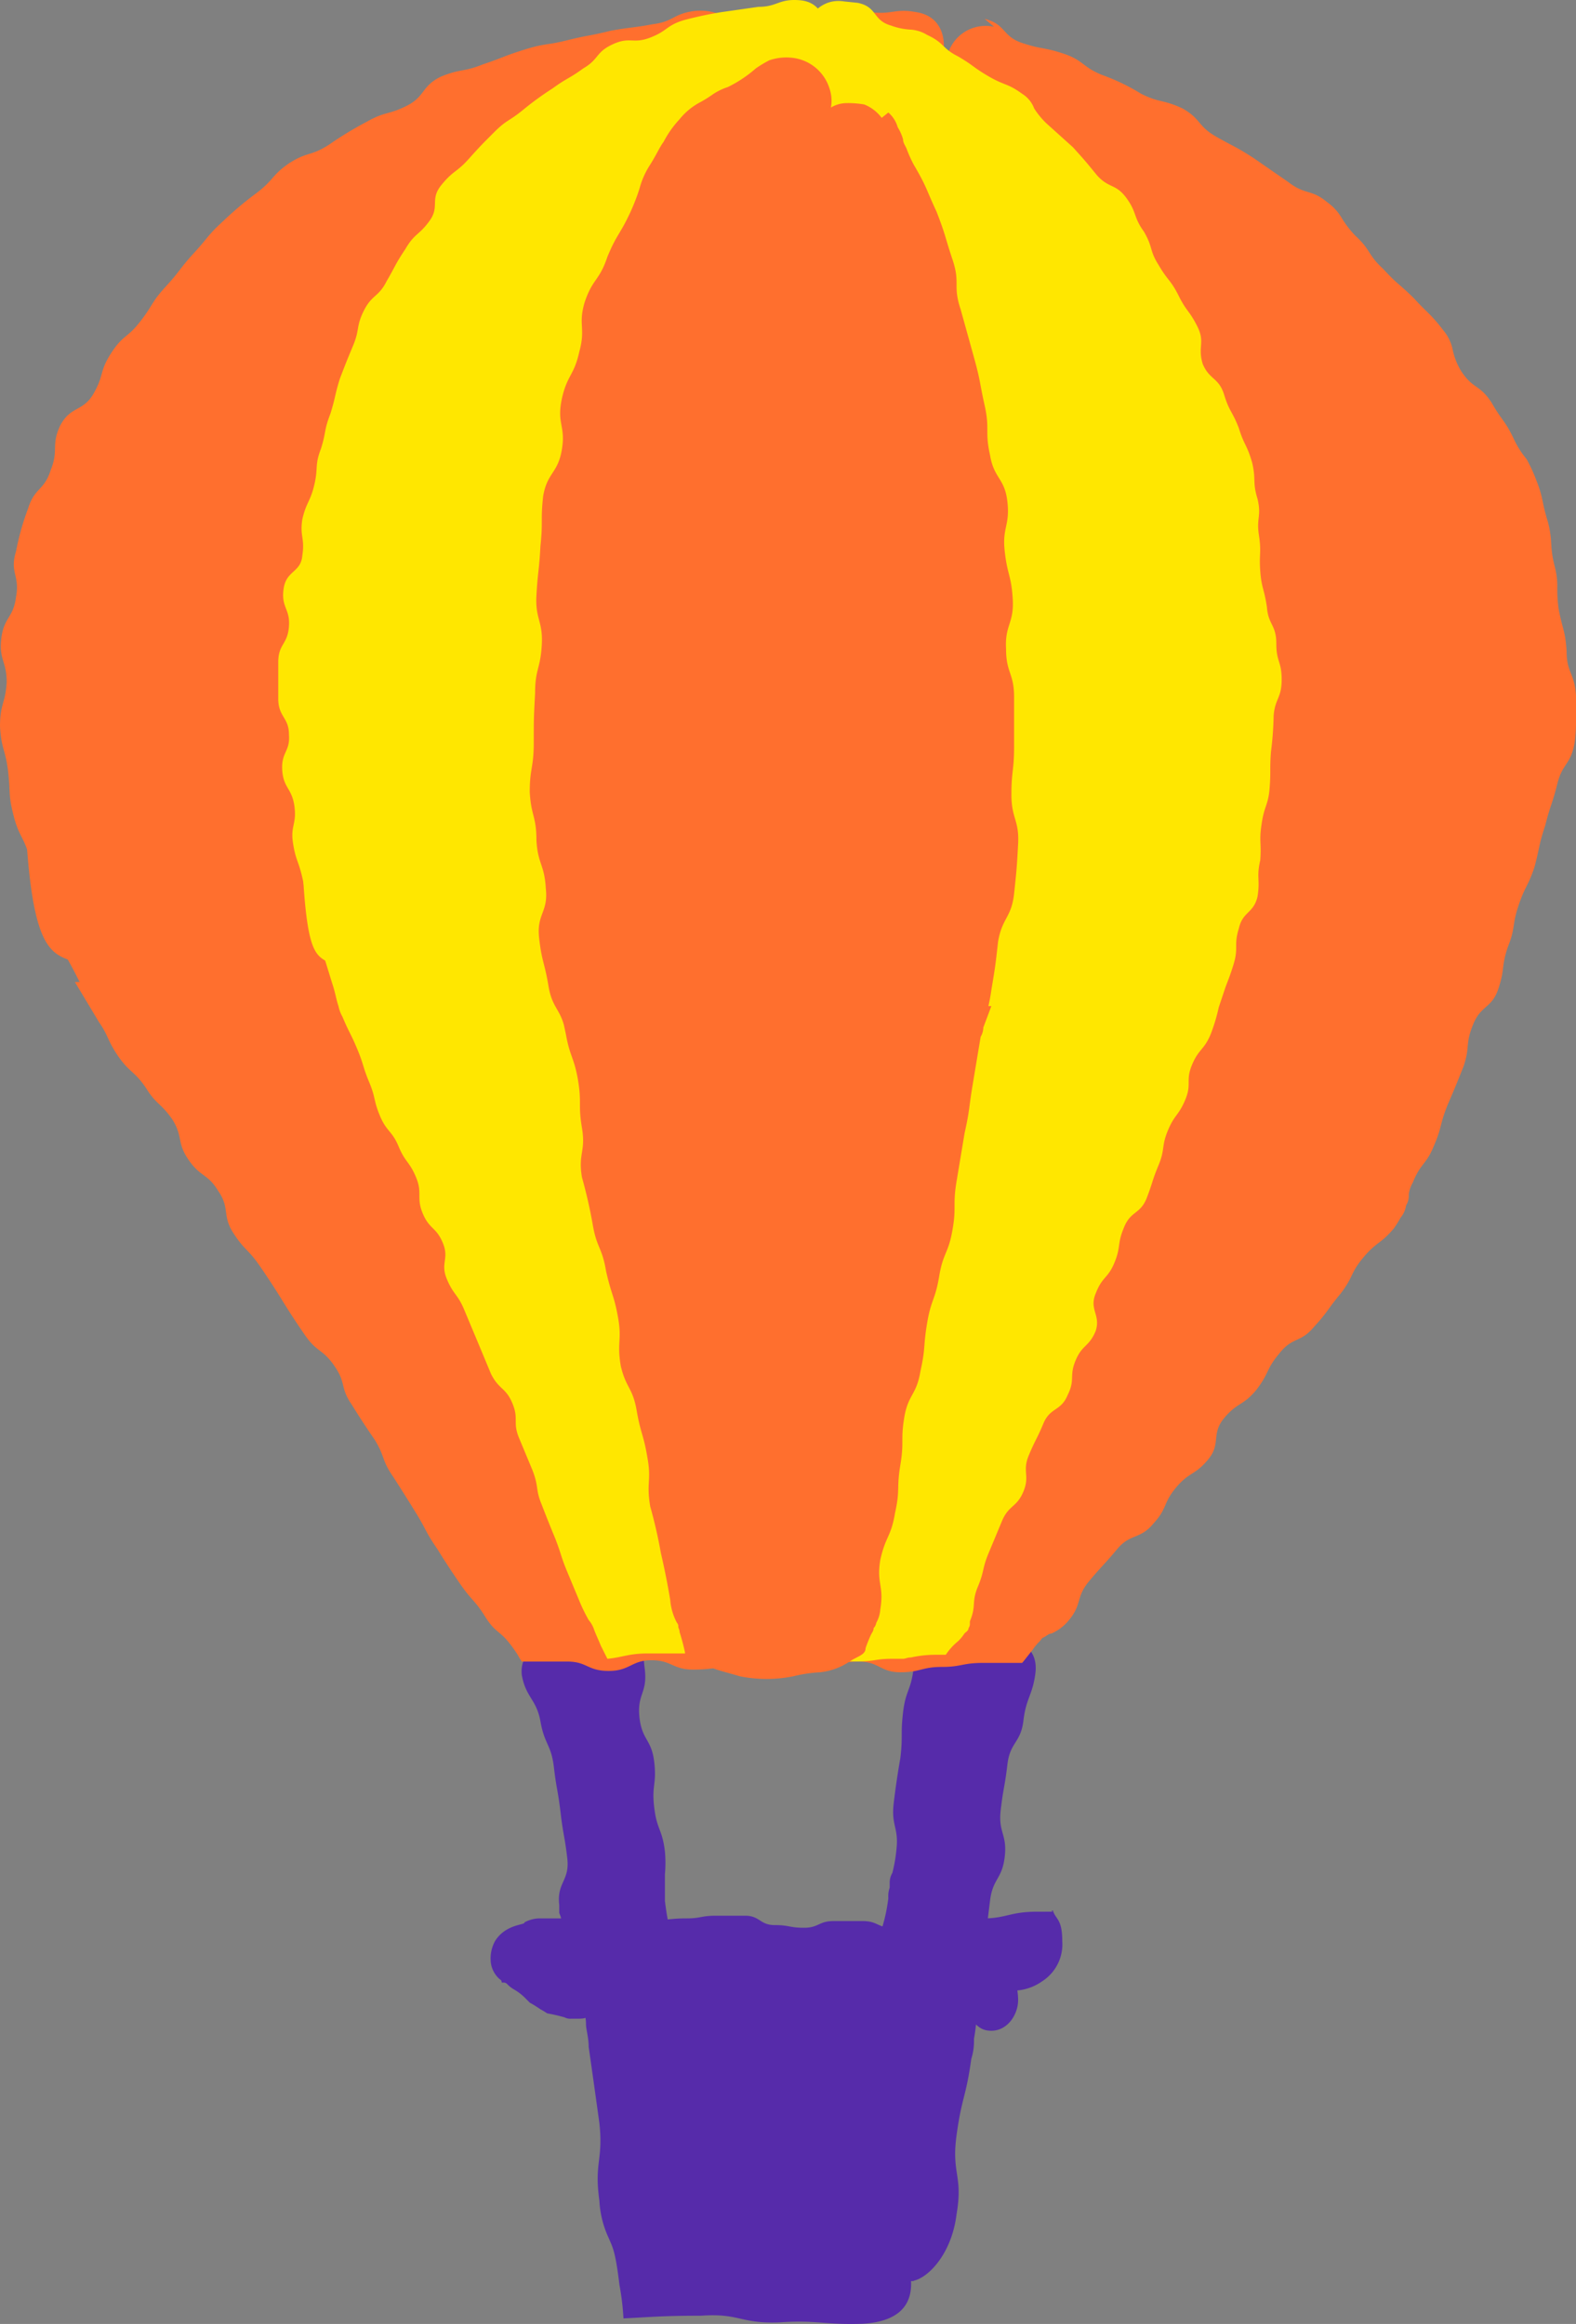
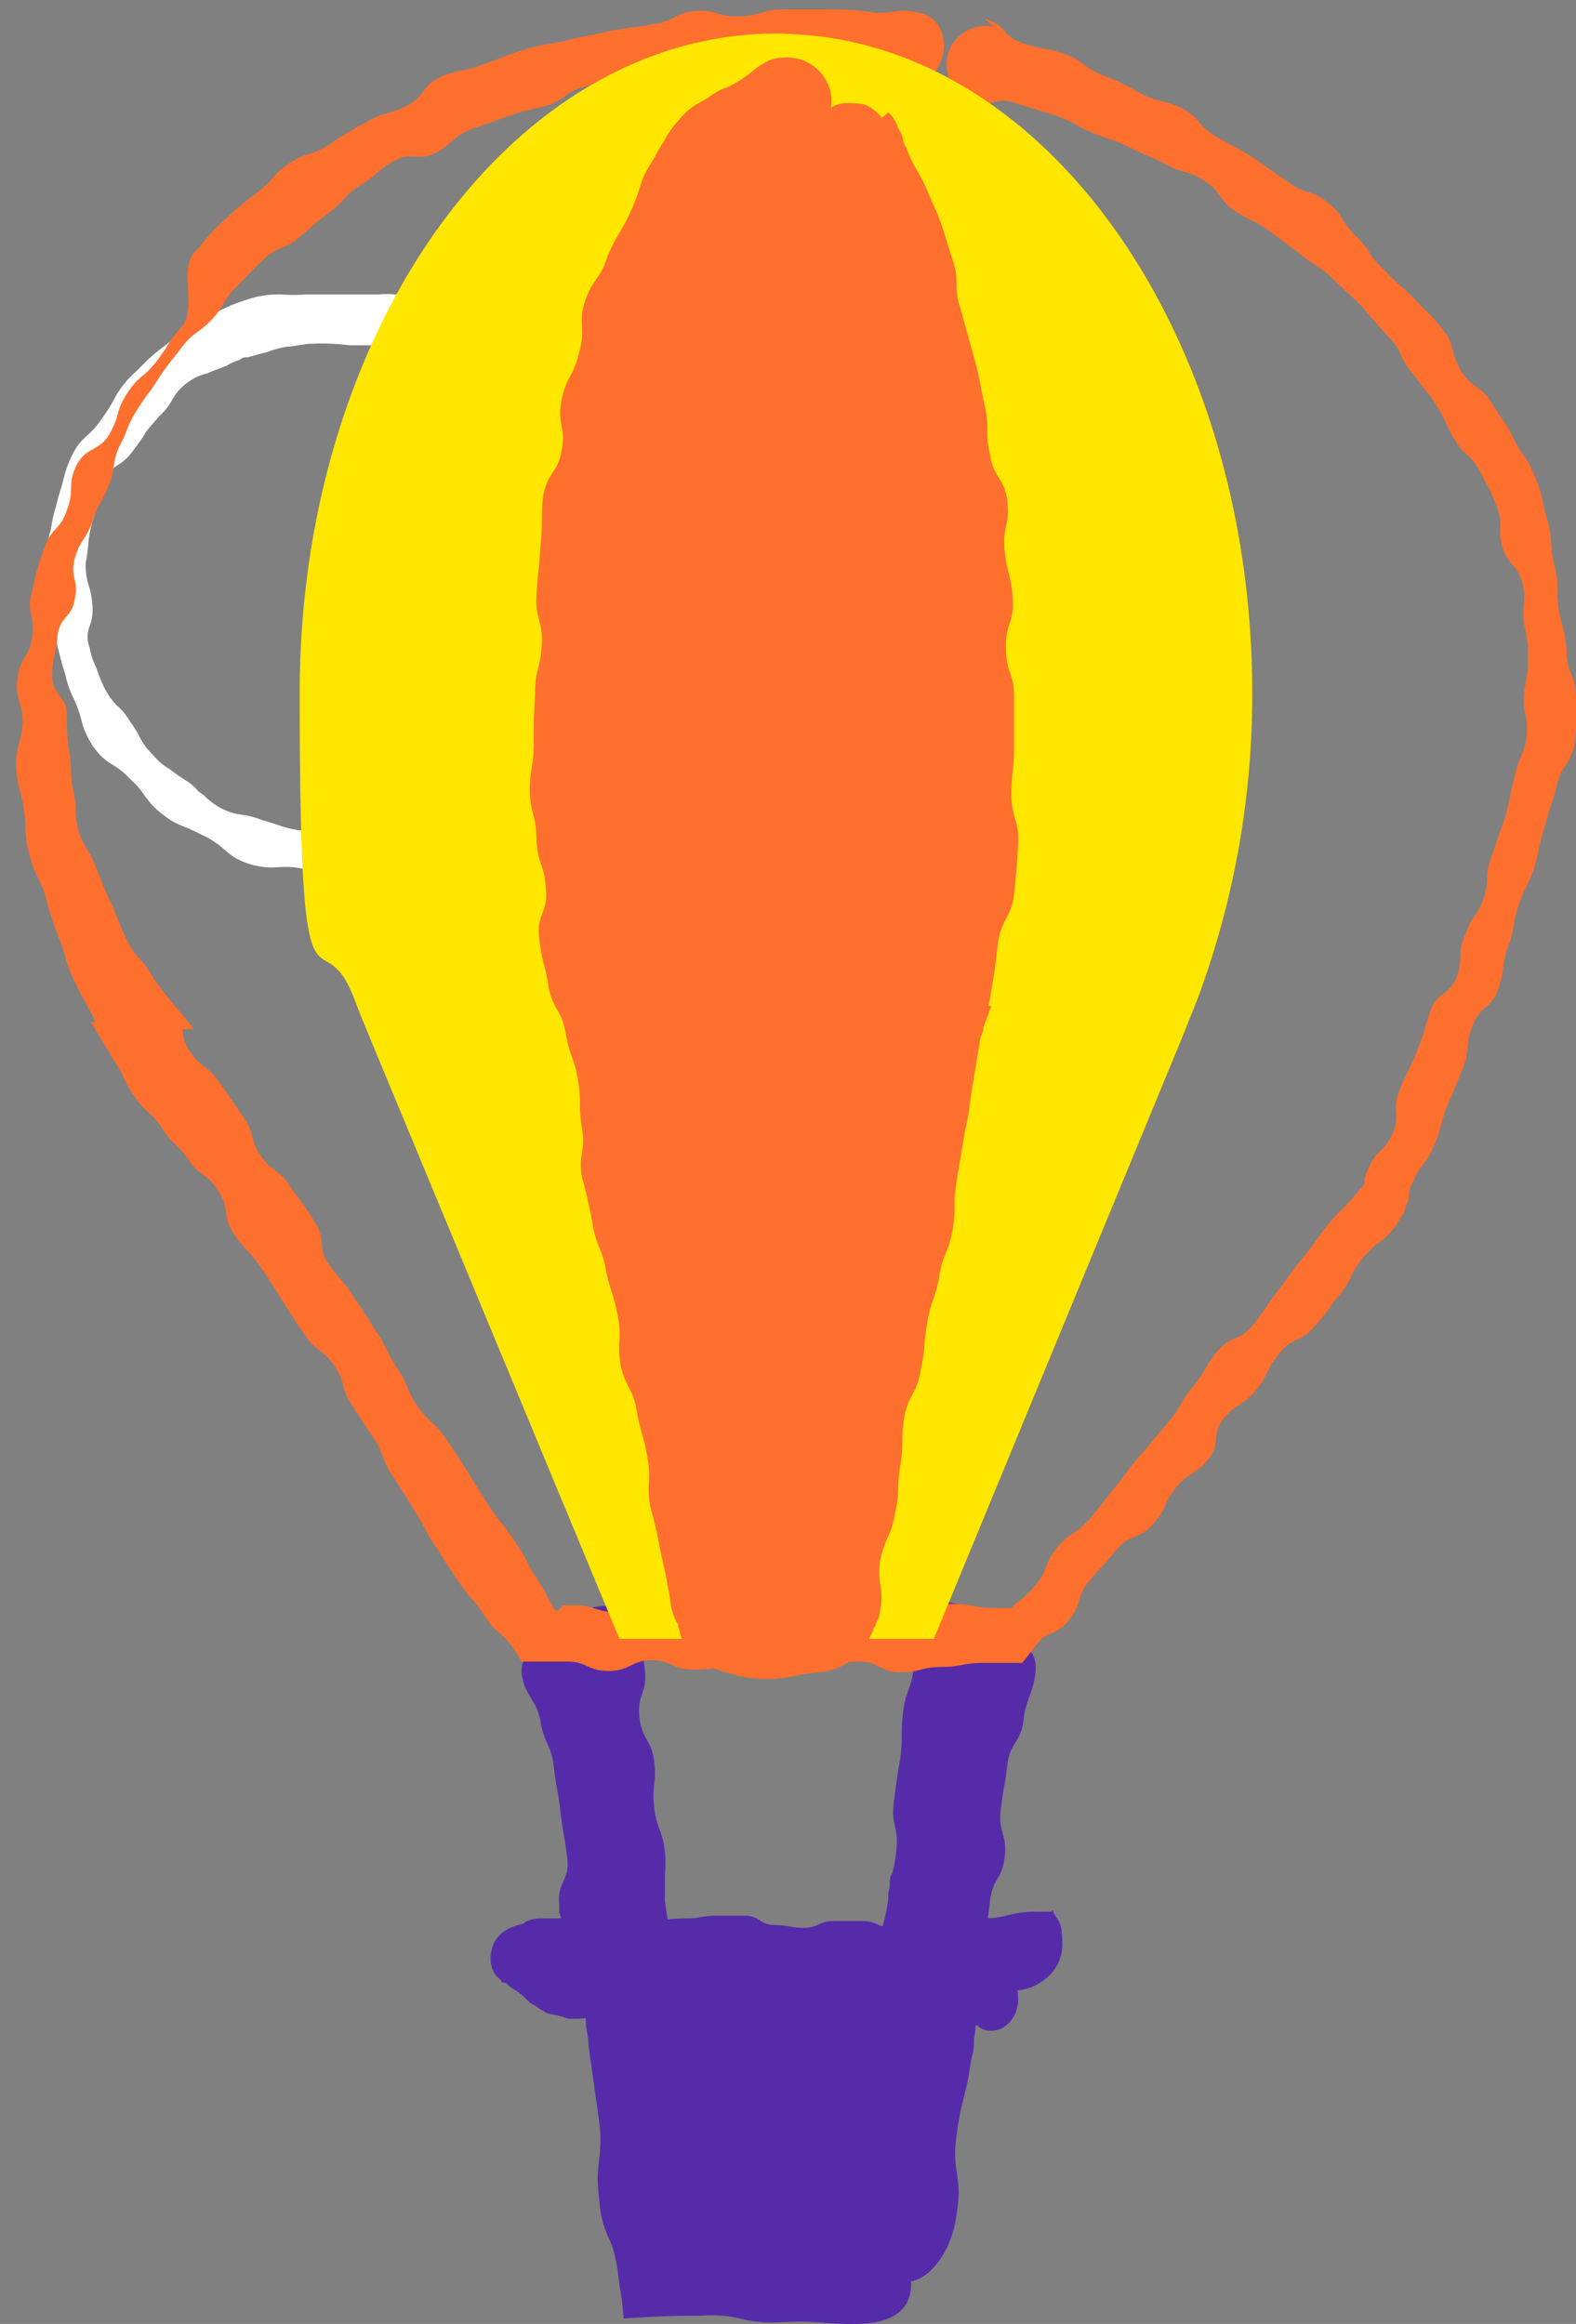
<svg xmlns="http://www.w3.org/2000/svg" width="248.352" height="366.261" viewBox="0 0 248.352 366.261">
  <rect x="0" y="0" width="248.352" height="366.261" fill="#808080" stroke="none" />
  <g id="mt2p_bloon" data-name="mt2p bloon" transform="translate(-6.9 -6.889)">
    <g id="Group_244" data-name="Group 244" transform="translate(14.245 53.241)">
-       <path id="Path_2713" data-name="Path 2713" d="M96.673,73.087A42.587,42.587,0,1,1,54.087,30.5,42.6,42.6,0,0,1,96.673,73.087" transform="translate(-9.147 -27.074)" fill="#fff" />
      <path id="Path_2714" data-name="Path 2714" d="M92.007,69.406c-.211-1.476,0-2.319-.211-3.162a9.952,9.952,0,0,0-.422-3.162,6.877,6.877,0,0,1-.632-3.162,6.657,6.657,0,0,0-1.054-3.162Q88,54.016,86.1,51.275a24.187,24.187,0,0,1-1.687-2.952,6.433,6.433,0,0,0-1.9-2.741,10.618,10.618,0,0,0-2.741-1.9A15.822,15.822,0,0,1,76.828,42c-2.741-1.687-2.53-2.319-5.692-3.795-3.162-1.054-3.584,0-6.746-.843a10.646,10.646,0,0,0-3.162-.422H58.064a33.346,33.346,0,0,0-6.536-.211c-1.687.211-2.53.422-3.162.422a14.258,14.258,0,0,0-3.162.843c-1.687.422-2.319.632-3.162.843a1.549,1.549,0,0,0-1.265.422,6.486,6.486,0,0,0-1.9.843c-1.476.632-2.319.843-3.162,1.265a7.947,7.947,0,0,0-3.162,1.476c-2.741,2.108-1.9,2.952-4.427,5.271-1.054,1.265-1.687,1.9-2.108,2.53a22.274,22.274,0,0,1-1.9,2.741A7.873,7.873,0,0,1,21.8,55.7a5.494,5.494,0,0,0-2.319,2.53,9.04,9.04,0,0,0-1.054,3.162,18.968,18.968,0,0,1-.843,3.373c-.843,3.162-.422,3.373-1.054,6.536,0,3.373.843,3.373,1.054,6.536a7.249,7.249,0,0,1-.422,3.373,4.573,4.573,0,0,0,0,3.373,10.618,10.618,0,0,0,1.054,3.162,24.061,24.061,0,0,0,1.265,3.162,11.735,11.735,0,0,0,1.9,2.741,9.337,9.337,0,0,1,2.108,2.53c1.9,2.53,1.476,3.162,3.795,5.481a9.272,9.272,0,0,0,2.53,2.108,26.583,26.583,0,0,0,2.741,1.9,9.169,9.169,0,0,1,1.476,1.265,3.7,3.7,0,0,0,1.054.843,11.209,11.209,0,0,0,2.741,2.108c2.952,1.476,3.373.632,6.536,1.9,3.162.843,3.162,1.265,6.536,1.687a17.4,17.4,0,0,0,3.373,0h3.373c3.373,0,3.373.843,6.746.211a4.53,4.53,0,0,0,2.952-1.9,7.689,7.689,0,0,1,2.741-2.108,18.054,18.054,0,0,1,3.162-1.054,6.889,6.889,0,0,0,3.162-1.265,11.734,11.734,0,0,0,2.741-1.9,9.272,9.272,0,0,0,2.53-2.108c2.53-2.108,2.319-2.53,4.427-4.849a11.583,11.583,0,0,1,2.319-2.319,9.338,9.338,0,0,0,2.108-2.53c1.476-2.952,1.054-3.162,2.108-6.325.632-1.476.211-2.741,0-4.006a22.957,22.957,0,0,1-.211-4.006,5.232,5.232,0,0,1,2.741-3.795,8.109,8.109,0,0,1,4.006-1.054,3.092,3.092,0,0,1,2.53,1.9,7.552,7.552,0,0,1,.843,2.319v3.162a6.371,6.371,0,0,1-1.687,3.795,13.706,13.706,0,0,0-1.9,3.584c-1.265,3.795-1.9,3.373-3.584,6.957A9.113,9.113,0,0,0,93.9,99.765a9.338,9.338,0,0,1-1.9,3.373c-1.265,1.476-1.9,2.319-2.53,2.952a16.352,16.352,0,0,1-2.741,2.741,36.637,36.637,0,0,1-3.162,2.319c-.843.422-1.687,1.054-3.373,2.108a10.362,10.362,0,0,1-3.584,1.687,18.3,18.3,0,0,0-3.584,1.476c-1.9.632-2.741,1.054-3.584,1.265s-1.9.632-3.795,1.054-2.952.422-3.795.632c-1.054.211-1.9.211-3.795.422H54.269a14.524,14.524,0,0,1-3.795-.422c-3.795-.632-4.006.422-8.011-.632-3.795-1.265-3.373-2.319-6.746-4.217-1.687-.843-2.53-1.265-3.584-1.687a11.424,11.424,0,0,1-3.373-1.9,13.765,13.765,0,0,1-1.687-1.476c-.422-.422-.632-.843-1.054-1.265a13.453,13.453,0,0,0-2.53-2.952c-2.53-2.741-3.584-1.9-5.9-5.271-2.108-3.373-1.265-3.795-2.952-7.379a14.713,14.713,0,0,1-1.265-3.584c-.211-.843-.632-1.9-1.054-3.795a17.3,17.3,0,0,1-.632-3.795c0-1.054-.211-1.9-.422-3.795-.211-3.795-1.054-3.795-.843-7.8a12.521,12.521,0,0,1,.632-3.795,21.388,21.388,0,0,1,.843-3.795c.422-1.9.843-2.952,1.054-3.795a19.043,19.043,0,0,1,1.265-3.795c1.687-3.584,2.741-2.952,4.849-6.114a25.557,25.557,0,0,0,2.108-3.373A16.19,16.19,0,0,1,23.489,42c2.952-2.741,2.741-2.952,5.9-5.271,1.476-1.265,2.53-1.687,3.162-2.319A19.243,19.243,0,0,1,35.927,32.3c1.687-.843,2.741-1.265,3.584-1.687a38.428,38.428,0,0,1,3.795-1.265,15.959,15.959,0,0,1,4.006-.422,24.778,24.778,0,0,0,4.006,0H62.7a13.938,13.938,0,0,1,4.006.211,34.811,34.811,0,0,1,7.59,2.319c3.584,1.687,3.162,2.319,6.536,4.427a34.774,34.774,0,0,0,3.373,1.9,12.091,12.091,0,0,1,1.476.843c.422.422,1.054.843,1.687,1.476,1.476,1.265,2.108,1.9,2.952,2.53a16.352,16.352,0,0,1,2.741,2.741c2.319,3.162,2.108,3.373,4.006,6.746a19.243,19.243,0,0,0,2.108,3.373,11.362,11.362,0,0,1,1.687,3.584,11.362,11.362,0,0,0,1.687,3.584,8.223,8.223,0,0,1,1.476,3.795,6.242,6.242,0,0,1-2.108,5.481,7.256,7.256,0,0,1-3.795,1.687,4.768,4.768,0,0,1-3.162-1.476,7.311,7.311,0,0,1-2.108-4.006" transform="translate(-10.384 -28.875)" fill="#fff" />
    </g>
    <g id="Group_245" data-name="Group 245" transform="translate(6.9 6.889)">
      <path id="Path_2715" data-name="Path 2715" d="M124.662,159.268H52.349l-6.114-4.006a1.7,1.7,0,0,1,.843-3.162h77.584Z" transform="translate(35.776 154.042)" fill="#562baa" />
      <path id="Path_2716" data-name="Path 2716" d="M119.72,161.717l.843-.843h0c-.211,0,.211-1.054-.422-1.054h-4.006c-2.319,0-2.319-1.687-4.638-1.687s-2.319,1.054-4.638,1.054-2.319-.843-4.638-.843-2.319,1.476-4.638,1.476-2.319.422-4.638.422-2.319-.422-4.638-.422H83.669c-2.319,0-2.319-.422-4.638-.422s-2.319-1.054-4.638-1.054-2.319,1.476-4.638,1.476-2.319.422-4.638.422-2.319-1.9-4.638-1.9-2.319.632-4.638.632-2.319.211-4.638.211-1.687.422-2.319.632h-.422v-2.952h0l1.265-2.108s0,.422.211.422c0,.422.422.633,1.054,1.054l3.373,2.108h.422c.422,0,.632-.422.843-.843h1.687c2.319,0,2.319.632,4.638.632s2.319-.422,4.638-.422,2.319,1.054,4.638,1.054,2.319-.843,4.638-.843,2.319.422,4.638.422,2.319-.211,4.638-.211,2.319,1.265,4.638,1.265,2.319-2.319,4.638-2.319,2.319,1.054,4.638,1.054H103.7c2.319,0,2.319-.211,4.638-.211s2.319,1.265,4.638,1.265,2.319-.843,4.638-.843,3.162-2.319,5.481-2.319,3.584,5.481,3.584,7.8-1.687,4.849-4.216,4.849-2.319-1.9-4.638-1.9-2.319-.632-4.638-.632-2.319,1.265-4.638,1.265h-4.638c-2.319,0-2.319-.632-4.638-.632s-2.319-.632-4.638-.632H85.356c-2.319,0-2.319-.422-4.638-.422s-2.319,1.265-4.638,1.265-2.319-1.476-4.638-1.476-2.319.843-4.638.843-2.319-1.265-4.638-1.265-2.319,1.687-4.638,1.687H56.262a1.9,1.9,0,0,1-1.054-.211,27.5,27.5,0,0,0-2.741-.632s-.632-.422-1.054-.632a19.448,19.448,0,0,0-1.687-1.054l-.632-.632a8.392,8.392,0,0,0-1.9-1.476,4.6,4.6,0,0,1-1.054-.843.736.736,0,0,0-.422-.211H45.3c0-.422-.211-.422-.422-.632a4.165,4.165,0,0,1-1.265-2.319,5.682,5.682,0,0,1,.632-3.584c1.687-2.741,4.849-2.53,4.638-2.952a5.125,5.125,0,0,1,2.319-.632H55.84c2.319,0,2.319-.422,4.638-.422s2.319,1.476,4.638,1.476,2.319-.843,4.638-.843,2.319-.211,4.638-.211,2.319-.422,4.638-.422h4.638c2.319,0,2.319,1.476,4.638,1.476s2.319.422,4.638.422,2.319-1.054,4.638-1.054h4.638c2.319,0,2.319,1.054,4.638,1.054s2.319-.843,4.638-.843,2.319-.632,4.638-.632h5.06c3.584,0,4.217-1.054,8.433-1.054s1.687,0,2.53-.211c.422,1.476,1.476,1.265,1.476,4.849a6.914,6.914,0,0,1-3.162,6.325,7.982,7.982,0,0,1-4.849,1.476,26.073,26.073,0,0,1-3.795-.422H119.72" transform="translate(33.761 151.382)" fill="#562baa" />
      <path id="Path_2717" data-name="Path 2717" d="M100.468,201.671l-42.165,1.9L52.4,155.5h54.182Z" transform="translate(43.525 157.81)" fill="#562baa" />
      <path id="Path_2718" data-name="Path 2718" d="M98.068,192.181c.843-6.114,2.741-6.325,3.584-12.439s2.53-5.9,3.373-11.806c0-1.265.211-2.53.211-3.373a1.58,1.58,0,0,0-.211-1.054c-.211-.632-.632-.843-.632-1.687h-.632a3.16,3.16,0,0,1-2.108-.422c-1.476,0-2.952-.422-6.114-.422-6.114,0-6.114.843-12.228.843s-6.114-.843-12.228-.843-4.638,0-6.114.211H59.276a1.9,1.9,0,0,1-.211,1.054v2.741c.843,6.114,2.108,5.9,2.741,12.017s-1.476,6.325-.632,12.439c.422,2.952.632,4.638.843,6.114a12.623,12.623,0,0,0,.422,2.53,6.267,6.267,0,0,0,.422,2.53,11.653,11.653,0,0,0,.211,1.9,7.9,7.9,0,0,0,2.319-.211H69.4c6.114-.211,6.325-1.476,12.439-1.687s6.746-2.319,12.86-2.53c6.957-.211,8.011,4.006,8.011,6.114s-.632,5.9-7.59,6.325c-6.114.211-7.168-.632-13.282-.211-6.114.211-6.114-1.476-12.228-1.054-6.114,0-7.8.211-12.228.422a40.631,40.631,0,0,0-.632-5.271c-.632-5.271-1.054-5.9-1.687-7.379a15.81,15.81,0,0,1-1.476-5.9c-.843-6.114.632-6.325,0-12.228q-.843-6.114-1.687-12.017c0-1.476-.422-2.741-.422-3.584,0-1.265-.422-2.319-.422-3.373-.211-2.108-.632-3.795-1.054-6.325H62.439a9.061,9.061,0,0,1,2.53.422,33.816,33.816,0,0,0,6.114.632c6.114,0,6.114.422,12.228.422s6.114-1.265,12.228-1.265H113.88c-.422,3.795-.632,5.9-.843,8.011a26.07,26.07,0,0,1-.422,3.795,9.32,9.32,0,0,1-.422,3.162c-.843,6.114-1.476,5.9-2.319,12.017s1.054,6.325,0,12.439c-.843,6.957-5.271,10.752-7.379,10.541s-5.481-4.638-4.638-11.6" transform="translate(40.866 155.704)" fill="#562baa" />
      <path id="Path_2719" data-name="Path 2719" d="M48.6,129.4l6.114,47.857h8.433L57.033,129.4Z" transform="translate(39.314 128.884)" fill="#562baa" />
      <path id="Path_2720" data-name="Path 2720" d="M61.938,126.3a17.111,17.111,0,0,1,3.584.211c0,4.427-.843,6.325-.211,11.174.422,3.795-1.265,3.795-.843,7.59.422,3.584,1.9,3.373,2.319,6.957s-.422,3.584,0,7.168,1.265,3.373,1.687,6.957a19.719,19.719,0,0,1,0,3.584v4.217c.632,5.06,1.265,5.692,1.9,10.541h-7.8a7.905,7.905,0,0,1-2.319-.211c-1.476,0-2.53-.422-5.271-.422h-.843a19.609,19.609,0,0,0-1.265-4.427c-.211-.632-.422-1.265-.632-2.108a5.363,5.363,0,0,0-.422-1.476V174.79c-.422-3.584,1.687-3.795,1.265-7.379s-.632-3.584-1.054-7.168-.632-3.584-1.054-7.168-1.476-3.584-2.108-7.168-2.319-3.795-2.952-7.379c-.422-4.216,3.795-5.06,5.9-5.481,2.108-.211,5.9,0,6.536,4.006.422,3.584-.422,4.217,0,7.8s-1.265,3.795-.843,7.379.211,3.584.632,7.168,2.108,3.373,2.53,6.957-1.054,3.795-.422,7.379v2.108a3.134,3.134,0,0,0,.211,1.265h-.211c0-.633,1.054-.422.843-2.108v-2.952a25.879,25.879,0,0,0-.211-3.584c-.422-3.584-1.687-3.373-2.319-6.957l-.843-7.168c-.422-3.584-1.054-3.584-1.476-7.168s.211-3.795,0-7.168c0-1.265-1.265-.843-1.687-.632h-.422a1.632,1.632,0,0,0-.211-.632,1.041,1.041,0,0,0-.211-.632c0-.211-.632-.632-.843-.843a7.138,7.138,0,0,1-1.9-3.795c.422-2.108.632-5.9,10.33-5.9" transform="translate(36.306 125.449)" fill="#562baa" />
      <path id="Path_2721" data-name="Path 2721" d="M88.536,129.4l-5.9,47.857H74.2L80.314,129.4Z" transform="translate(67.685 128.884)" fill="#562baa" />
      <path id="Path_2722" data-name="Path 2722" d="M88.334,139.039v-.211c-.422-.422-1.476-.843-1.687,0-.422,3.373-2.108,3.373-2.53,6.746-.422,3.584.843,3.795.422,7.379s-1.265,3.373-1.687,6.957.422,3.795,0,7.168a17.948,17.948,0,0,1-.843,3.584,5.364,5.364,0,0,1-.422,1.476v1.476c0,1.476.211,1.476.211,2.319H80.111a.775.775,0,0,1,.632.211,13.438,13.438,0,0,0,1.9.422h.211a4.21,4.21,0,0,0-.422-1.9c0-.211-.211-.422-.422-.632v-1.265c.422-3.584,2.741-3.373,3.162-6.957s.211-3.584.632-7.168,0-3.584.632-7.168c.422-3.584-.632-4.006,0-7.59.422-3.584-1.476-4.217-1.054-7.8.422-4.216,4.849-4.006,7.168-3.795,2.108.211,5.692,1.265,5.271,5.481-.422,3.584-1.476,4.006-1.9,7.59s-2.108,3.373-2.53,6.957-.632,3.584-1.054,7.168,1.054,3.795.632,7.379-1.9,3.373-2.319,6.957c-.632,5.06-.632,5.481-1.265,10.33H72.1c.843-5.06,1.9-5.9,2.53-10.752a4.11,4.11,0,0,1,.211-1.687v-.843a3.047,3.047,0,0,1,.422-1.476,23.038,23.038,0,0,0,.632-3.584c.422-3.584-.843-3.795-.422-7.379q.422-3.584,1.054-7.168c.422-3.584,0-3.584.422-7.168s1.265-3.373,1.687-7.168c.632-4.427-.422-6.114-.422-10.33h2.952a20.067,20.067,0,0,1,5.271.632,6.186,6.186,0,0,1,2.108.632c.632.211.632.632,1.054.843a6.636,6.636,0,0,1,1.687,3.795c.422,2.108-4.006,5.9-2.53,5.9" transform="translate(65.358 125.781)" fill="#562baa" />
-       <path id="Path_2723" data-name="Path 2723" d="M152.8,11.93A128.233,128.233,0,0,0,127.084,9.4C62.782,9.4,8.6,55.992,8.6,113.337s6.746,33.943,15.179,48.279h0a46.324,46.324,0,0,0,4.006,6.325L88.5,262.39h76.951l57.977-69.783c1.476-2.108,26.353-61.772,26.353-79.27,0-49.544-44.695-91.076-97.19-101.407" transform="translate(-5.016 -4.106)" fill="#ff6f2e" />
-       <path id="Path_2724" data-name="Path 2724" d="M162.067,9.076c3.373.843,2.741,2.741,5.9,3.795s3.373.632,6.536,1.687,2.952,2.108,6.114,3.373a32.683,32.683,0,0,1,6.114,2.952c2.952,1.476,3.373.843,6.536,2.319,2.952,1.687,2.319,2.741,5.271,4.427s2.952,1.476,5.9,3.373l5.481,3.795c2.741,2.108,3.584,1.054,6.114,3.162a8.082,8.082,0,0,1,2.319,2.53,15.968,15.968,0,0,0,2.108,2.741c2.53,2.319,1.9,2.952,4.427,5.271,2.319,2.53,2.53,2.319,4.849,4.638,2.319,2.53,2.53,2.319,4.638,5.06a6.87,6.87,0,0,1,1.476,3.162,10.686,10.686,0,0,0,1.265,3.162c1.9,2.952,2.952,2.108,4.849,5.06,1.687,2.952,2.108,2.741,3.584,5.9a14.325,14.325,0,0,0,1.9,2.952,23.729,23.729,0,0,1,1.476,3.162c1.265,3.162.843,3.373,1.9,6.746.843,3.373.211,3.584,1.054,6.957a11.867,11.867,0,0,1,.422,3.373,23.292,23.292,0,0,0,.211,3.373c.632,3.373,1.054,3.373,1.265,6.746,0,3.373,1.265,3.373,1.476,6.957v3.795a24.376,24.376,0,0,1-.211,3.584c-.633,3.584-1.9,3.162-2.741,6.536s-1.054,3.162-1.9,6.536c-1.054,3.162-.843,3.373-1.687,6.536-1.054,3.162-1.476,2.952-2.53,6.114s-.422,3.373-1.687,6.536c-1.054,3.162-.422,3.373-1.476,6.536s-2.741,2.53-4.006,5.692-.422,3.373-1.476,6.536c-1.265,3.162-1.265,3.162-2.53,6.114-1.265,3.162-.843,3.373-2.108,6.325-1.265,3.162-2.108,2.741-3.373,5.9a4.854,4.854,0,0,0-.632,1.9,2.835,2.835,0,0,1-.422,1.687,3.788,3.788,0,0,1-.843,1.9,19.45,19.45,0,0,1-1.054,1.687c-2.108,2.53-2.741,2.108-4.849,4.638s-1.476,2.952-3.584,5.692c-2.108,2.53-1.9,2.741-4.217,5.271-2.108,2.53-3.373,1.476-5.481,4.217-2.108,2.53-1.476,2.952-3.584,5.692-2.108,2.53-2.952,1.9-5.06,4.427s-.422,4.006-2.53,6.536-2.952,1.9-5.06,4.427-1.265,3.162-3.584,5.692c-2.108,2.53-3.584,1.476-5.692,4.006s-2.319,2.53-4.427,5.06-1.054,3.584-3.162,6.114a7.327,7.327,0,0,1-2.741,2.108c-.422,0-.843.422-1.265.632-.211,0-.422.422-.632.632a8.029,8.029,0,0,0-1.054,1.265c-.843,1.054-1.476,1.9-1.687,2.108h-6.114c-3.373,0-3.373.632-6.536.632s-3.373.843-6.536.843-3.373-1.687-6.536-1.687-3.373.843-6.536.843-3.373.422-6.536.422-3.373-.422-6.536-.422-3.373.422-6.536.422-3.373-1.476-6.536-1.476-3.373,1.687-6.746,1.687-3.373-1.476-6.536-1.476H89.122s-.422-.632-.632-1.054c-2.741-4.217-3.162-2.952-5.06-5.9-1.687-2.741-2.108-2.53-4.006-5.271q-1.9-2.741-3.584-5.481c-1.9-2.741-1.687-2.952-3.373-5.692q-1.687-2.741-3.584-5.692c-1.9-2.741-1.265-3.162-2.952-5.9q-1.9-2.741-3.584-5.481c-1.9-2.741-.843-3.373-2.741-6.114s-2.741-2.108-4.638-4.849q-1.9-2.741-3.584-5.481T47.8,205.565c-1.9-2.741-2.319-2.319-4.217-5.271-1.687-2.741-.422-3.795-2.319-6.536-1.687-2.741-2.741-2.108-4.638-4.849s-.843-3.584-2.53-6.325c-1.9-2.741-2.53-2.319-4.217-5.06-1.9-2.741-2.53-2.319-4.427-5.06-1.687-2.53-1.476-3.162-2.952-5.271l-3.795-6.325h7.168v.211l-3.373,5.9a1.632,1.632,0,0,0-.211-.632c-1.687-2.952-1.476-2.952-3.162-6.114-1.476-2.952-1.687-2.952-3.162-6.114s-1.054-3.373-2.319-6.536a59.271,59.271,0,0,1-2.108-6.536c-1.054-3.373-1.687-3.162-2.53-6.536s-.422-3.373-.843-6.957c-.422-3.373-1.054-3.373-1.265-6.957,0-3.584.843-3.584,1.054-6.957,0-3.373-1.265-3.584-.843-6.957s1.9-3.162,2.319-6.536c.632-3.373-1.054-3.795,0-7.168a40.4,40.4,0,0,1,1.9-6.746c1.054-3.373,2.53-2.741,3.584-6.114,1.265-3.162,0-3.795,1.476-6.957,1.687-3.162,3.584-2.108,5.271-5.06s.843-3.373,2.741-6.325,2.53-2.319,4.638-5.06,1.687-2.952,4.006-5.481S35.151,48.5,37.47,45.97s2.108-2.741,4.638-5.06a53.227,53.227,0,0,1,5.271-4.427c2.741-2.108,2.319-2.741,5.06-4.638,2.952-1.9,3.373-1.054,6.325-2.952a54.941,54.941,0,0,1,5.9-3.584c2.952-1.687,3.373-1.054,6.325-2.53s2.319-3.162,5.481-4.638c3.162-1.265,3.373-.632,6.536-1.9,3.162-1.054,3.162-1.265,6.536-2.319s3.373-.632,6.746-1.476,3.373-.632,6.746-1.476c3.373-.632,3.373-.422,6.746-1.054,3.373-.422,3.162-1.687,6.746-2.108,3.373-.211,3.584,1.054,6.957.843,3.373,0,3.373-1.054,6.746-1.054h6.957a39.73,39.73,0,0,1,6.957.422c3.373.422,3.795-.632,7.168,0,4.006.632,4.638,4.217,4.216,6.536s-2.53,5.481-6.325,4.849c-3.162-.422-3.373-1.054-6.536-1.265s-2.741-1.054-5.9-1.265c-3.162,0-3.162-.843-6.325-1.054-3.162,0-3.162,1.476-6.325,1.476-3.162.211-3.373-1.265-6.536-.843s-2.952,1.687-6.114,2.108-3.373-.211-6.325.422c-3.162.632-3.373,0-6.325.843-3.162.843-2.741,2.108-5.9,2.952-2.952.843-3.162.632-6.114,1.687l-5.9,2.108c-2.952,1.265-2.53,2.108-5.271,3.584s-3.795-.211-6.536,1.265-2.53,2.108-5.271,3.795-2.319,2.319-4.849,4.216-2.53,2.108-4.849,4.006c-2.319,2.108-3.162,1.265-5.481,3.373s-2.319,2.319-4.427,4.427c-2.319,2.319-1.687,2.741-3.795,5.06s-2.741,1.9-4.638,4.216c-1.9,2.53-2.108,2.53-3.795,5.06-1.687,2.741-1.9,2.53-3.584,5.271S27.139,73.8,25.663,76.54c-1.265,2.952-.422,3.373-1.687,6.114-1.054,2.952-1.687,2.741-2.53,5.692-1.054,2.952-1.9,2.741-2.741,5.692-.843,3.162.632,3.373,0,6.325-.422,3.162-2.319,2.741-2.741,5.9-.211,3.162-.843,3.162-.843,6.325s2.319,3.162,2.319,6.114a29.84,29.84,0,0,0,.422,6.114c.422,2.952,0,3.162.632,6.114s0,3.373.843,6.325c1.054,2.952,1.687,2.741,2.741,5.692,1.265,2.952,1.054,2.952,2.53,5.9,1.265,2.952,1.054,2.952,2.53,5.9,1.476,2.741,2.319,2.53,3.795,5.271.211.422.422.632.422.843l6.114,7.379-10.541.422h0l4.427-8.011c1.476,2.108,1.9,2.319,3.373,4.638,1.687,2.741.211,3.795,2.108,6.536s2.741,2.108,4.638,4.849l3.795,5.481c1.9,2.741.843,3.373,2.741,6.114s2.952,2.108,4.638,4.849c1.9,2.741,2.108,2.741,3.795,5.481,1.9,2.741.422,3.795,2.108,6.536,1.9,2.741,2.319,2.53,4.006,5.271q1.9,2.741,3.584,5.481c1.9,2.741,1.476,2.952,3.373,5.9,1.9,2.741,1.265,3.162,3.162,5.9s2.53,2.319,4.427,5.06q1.9,2.741,3.584,5.481t3.584,5.692c1.9,2.741,2.108,2.53,4.006,5.481,1.9,2.741,1.476,2.952,3.373,5.692.843,1.476,1.265,2.108,1.687,2.952,0,.422.422.632.632,1.054a.749.749,0,0,0,.422.632.206.206,0,0,0,.211.211c.422,0,.632-.422.843-.632h0v-.211h1.9c3.373,0,3.373,1.054,6.536,1.054s3.373-1.054,6.746-1.054,3.373.422,6.746.422h6.536c3.373,0,3.373,1.265,6.536,1.265s3.373-1.476,6.536-1.476,3.373.211,6.746.211h6.536c3.373,0,3.373-.632,6.746-.632s3.373.632,6.536.632h2.741l.211-.211h0l.211-.211a3.7,3.7,0,0,1,1.054-.843,23.379,23.379,0,0,0,2.319-2.319c2.108-2.53,1.265-3.373,3.373-5.9s2.741-1.9,5.06-4.427q2.108-2.53,4.217-5.271c2.108-2.53,1.9-2.741,4.217-5.271l4.217-5.06c2.108-2.53,1.687-2.952,3.795-5.481s1.687-2.952,3.795-5.481,3.373-1.476,5.481-4.006,1.9-2.741,4.006-5.481,1.9-2.741,4.006-5.271,1.9-2.741,4.006-5.271,2.319-2.319,4.427-4.849c.632-.632.843-1.054,1.265-1.476v-.211h0v-.632a8.678,8.678,0,0,1,.632-1.687c1.265-2.952,2.53-2.53,3.795-5.481s-.211-3.584,1.054-6.746,1.476-2.952,2.741-6.114,1.054-3.162,2.108-6.325,2.952-2.319,4.217-5.481c1.054-3.162,0-3.584,1.265-6.536,1.054-3.162,1.9-2.741,2.952-5.9s0-3.373,1.265-6.536c1.054-3.162,1.054-3.162,2.108-6.114.843-3.162.632-3.162,1.476-6.325.632-3.162,1.265-2.952,1.9-6.114a15.5,15.5,0,0,0,0-3.162,8.26,8.26,0,0,1-.422-2.741c0-2.952.632-3.162.632-6.114a19.466,19.466,0,0,0-.632-6.114,15.5,15.5,0,0,1,0-3.162,8.7,8.7,0,0,0-.211-3.162c-.843-3.162-2.319-2.741-3.162-5.692s.211-3.373-.843-6.325c-.632-1.476-.843-2.108-1.265-2.952a27.594,27.594,0,0,1-1.476-2.741c-1.476-2.741-2.53-2.319-4.006-5.06-1.687-2.741-1.265-2.952-2.952-5.481a15.5,15.5,0,0,0-1.9-2.53l-1.9-2.53a10.648,10.648,0,0,1-1.687-2.741,7.979,7.979,0,0,0-1.9-2.741q-2.108-2.319-4.217-4.849c-2.319-2.319-2.319-2.108-4.638-4.427-2.319-2.108-2.741-1.9-5.06-3.795l-5.06-3.795c-2.741-1.9-2.952-1.476-5.481-3.162-2.53-1.9-1.9-2.952-4.638-4.638s-3.162-1.054-5.9-2.53c-2.952-1.476-2.952-1.265-5.9-2.741s-2.952-1.054-5.9-2.319-2.741-1.687-5.9-2.741l-6.114-1.9c-3.162-1.054-3.584.632-6.746,0-3.584-.843-4.427-5.271-4.006-7.379a6.2,6.2,0,0,1,7.379-4.638" transform="translate(-6.9 -6.1)" fill="#ff6f2e" />
+       <path id="Path_2724" data-name="Path 2724" d="M162.067,9.076c3.373.843,2.741,2.741,5.9,3.795s3.373.632,6.536,1.687,2.952,2.108,6.114,3.373a32.683,32.683,0,0,1,6.114,2.952c2.952,1.476,3.373.843,6.536,2.319,2.952,1.687,2.319,2.741,5.271,4.427s2.952,1.476,5.9,3.373l5.481,3.795c2.741,2.108,3.584,1.054,6.114,3.162a8.082,8.082,0,0,1,2.319,2.53,15.968,15.968,0,0,0,2.108,2.741c2.53,2.319,1.9,2.952,4.427,5.271,2.319,2.53,2.53,2.319,4.849,4.638,2.319,2.53,2.53,2.319,4.638,5.06a6.87,6.87,0,0,1,1.476,3.162,10.686,10.686,0,0,0,1.265,3.162c1.9,2.952,2.952,2.108,4.849,5.06,1.687,2.952,2.108,2.741,3.584,5.9a14.325,14.325,0,0,0,1.9,2.952,23.729,23.729,0,0,1,1.476,3.162c1.265,3.162.843,3.373,1.9,6.746.843,3.373.211,3.584,1.054,6.957a11.867,11.867,0,0,1,.422,3.373,23.292,23.292,0,0,0,.211,3.373c.632,3.373,1.054,3.373,1.265,6.746,0,3.373,1.265,3.373,1.476,6.957v3.795a24.376,24.376,0,0,1-.211,3.584c-.633,3.584-1.9,3.162-2.741,6.536s-1.054,3.162-1.9,6.536c-1.054,3.162-.843,3.373-1.687,6.536-1.054,3.162-1.476,2.952-2.53,6.114s-.422,3.373-1.687,6.536c-1.054,3.162-.422,3.373-1.476,6.536s-2.741,2.53-4.006,5.692-.422,3.373-1.476,6.536c-1.265,3.162-1.265,3.162-2.53,6.114-1.265,3.162-.843,3.373-2.108,6.325-1.265,3.162-2.108,2.741-3.373,5.9a4.854,4.854,0,0,0-.632,1.9,2.835,2.835,0,0,1-.422,1.687,3.788,3.788,0,0,1-.843,1.9,19.45,19.45,0,0,1-1.054,1.687c-2.108,2.53-2.741,2.108-4.849,4.638s-1.476,2.952-3.584,5.692c-2.108,2.53-1.9,2.741-4.217,5.271-2.108,2.53-3.373,1.476-5.481,4.217-2.108,2.53-1.476,2.952-3.584,5.692-2.108,2.53-2.952,1.9-5.06,4.427s-.422,4.006-2.53,6.536-2.952,1.9-5.06,4.427-1.265,3.162-3.584,5.692c-2.108,2.53-3.584,1.476-5.692,4.006s-2.319,2.53-4.427,5.06-1.054,3.584-3.162,6.114a7.327,7.327,0,0,1-2.741,2.108c-.422,0-.843.422-1.265.632-.211,0-.422.422-.632.632a8.029,8.029,0,0,0-1.054,1.265c-.843,1.054-1.476,1.9-1.687,2.108h-6.114c-3.373,0-3.373.632-6.536.632s-3.373.843-6.536.843-3.373-1.687-6.536-1.687-3.373.843-6.536.843-3.373.422-6.536.422-3.373-.422-6.536-.422-3.373.422-6.536.422-3.373-1.476-6.536-1.476-3.373,1.687-6.746,1.687-3.373-1.476-6.536-1.476H89.122s-.422-.632-.632-1.054c-2.741-4.217-3.162-2.952-5.06-5.9-1.687-2.741-2.108-2.53-4.006-5.271q-1.9-2.741-3.584-5.481c-1.9-2.741-1.687-2.952-3.373-5.692q-1.687-2.741-3.584-5.692c-1.9-2.741-1.265-3.162-2.952-5.9q-1.9-2.741-3.584-5.481c-1.9-2.741-.843-3.373-2.741-6.114s-2.741-2.108-4.638-4.849q-1.9-2.741-3.584-5.481T47.8,205.565c-1.9-2.741-2.319-2.319-4.217-5.271-1.687-2.741-.422-3.795-2.319-6.536-1.687-2.741-2.741-2.108-4.638-4.849c-1.9-2.741-2.53-2.319-4.217-5.06-1.9-2.741-2.53-2.319-4.427-5.06-1.687-2.53-1.476-3.162-2.952-5.271l-3.795-6.325h7.168v.211l-3.373,5.9a1.632,1.632,0,0,0-.211-.632c-1.687-2.952-1.476-2.952-3.162-6.114-1.476-2.952-1.687-2.952-3.162-6.114s-1.054-3.373-2.319-6.536a59.271,59.271,0,0,1-2.108-6.536c-1.054-3.373-1.687-3.162-2.53-6.536s-.422-3.373-.843-6.957c-.422-3.373-1.054-3.373-1.265-6.957,0-3.584.843-3.584,1.054-6.957,0-3.373-1.265-3.584-.843-6.957s1.9-3.162,2.319-6.536c.632-3.373-1.054-3.795,0-7.168a40.4,40.4,0,0,1,1.9-6.746c1.054-3.373,2.53-2.741,3.584-6.114,1.265-3.162,0-3.795,1.476-6.957,1.687-3.162,3.584-2.108,5.271-5.06s.843-3.373,2.741-6.325,2.53-2.319,4.638-5.06,1.687-2.952,4.006-5.481S35.151,48.5,37.47,45.97s2.108-2.741,4.638-5.06a53.227,53.227,0,0,1,5.271-4.427c2.741-2.108,2.319-2.741,5.06-4.638,2.952-1.9,3.373-1.054,6.325-2.952a54.941,54.941,0,0,1,5.9-3.584c2.952-1.687,3.373-1.054,6.325-2.53s2.319-3.162,5.481-4.638c3.162-1.265,3.373-.632,6.536-1.9,3.162-1.054,3.162-1.265,6.536-2.319s3.373-.632,6.746-1.476,3.373-.632,6.746-1.476c3.373-.632,3.373-.422,6.746-1.054,3.373-.422,3.162-1.687,6.746-2.108,3.373-.211,3.584,1.054,6.957.843,3.373,0,3.373-1.054,6.746-1.054h6.957a39.73,39.73,0,0,1,6.957.422c3.373.422,3.795-.632,7.168,0,4.006.632,4.638,4.217,4.216,6.536s-2.53,5.481-6.325,4.849c-3.162-.422-3.373-1.054-6.536-1.265s-2.741-1.054-5.9-1.265c-3.162,0-3.162-.843-6.325-1.054-3.162,0-3.162,1.476-6.325,1.476-3.162.211-3.373-1.265-6.536-.843s-2.952,1.687-6.114,2.108-3.373-.211-6.325.422c-3.162.632-3.373,0-6.325.843-3.162.843-2.741,2.108-5.9,2.952-2.952.843-3.162.632-6.114,1.687l-5.9,2.108c-2.952,1.265-2.53,2.108-5.271,3.584s-3.795-.211-6.536,1.265-2.53,2.108-5.271,3.795-2.319,2.319-4.849,4.216-2.53,2.108-4.849,4.006c-2.319,2.108-3.162,1.265-5.481,3.373s-2.319,2.319-4.427,4.427c-2.319,2.319-1.687,2.741-3.795,5.06s-2.741,1.9-4.638,4.216c-1.9,2.53-2.108,2.53-3.795,5.06-1.687,2.741-1.9,2.53-3.584,5.271S27.139,73.8,25.663,76.54c-1.265,2.952-.422,3.373-1.687,6.114-1.054,2.952-1.687,2.741-2.53,5.692-1.054,2.952-1.9,2.741-2.741,5.692-.843,3.162.632,3.373,0,6.325-.422,3.162-2.319,2.741-2.741,5.9-.211,3.162-.843,3.162-.843,6.325s2.319,3.162,2.319,6.114a29.84,29.84,0,0,0,.422,6.114c.422,2.952,0,3.162.632,6.114s0,3.373.843,6.325c1.054,2.952,1.687,2.741,2.741,5.692,1.265,2.952,1.054,2.952,2.53,5.9,1.265,2.952,1.054,2.952,2.53,5.9,1.476,2.741,2.319,2.53,3.795,5.271.211.422.422.632.422.843l6.114,7.379-10.541.422h0l4.427-8.011c1.476,2.108,1.9,2.319,3.373,4.638,1.687,2.741.211,3.795,2.108,6.536s2.741,2.108,4.638,4.849l3.795,5.481c1.9,2.741.843,3.373,2.741,6.114s2.952,2.108,4.638,4.849c1.9,2.741,2.108,2.741,3.795,5.481,1.9,2.741.422,3.795,2.108,6.536,1.9,2.741,2.319,2.53,4.006,5.271q1.9,2.741,3.584,5.481c1.9,2.741,1.476,2.952,3.373,5.9,1.9,2.741,1.265,3.162,3.162,5.9s2.53,2.319,4.427,5.06q1.9,2.741,3.584,5.481t3.584,5.692c1.9,2.741,2.108,2.53,4.006,5.481,1.9,2.741,1.476,2.952,3.373,5.692.843,1.476,1.265,2.108,1.687,2.952,0,.422.422.632.632,1.054a.749.749,0,0,0,.422.632.206.206,0,0,0,.211.211c.422,0,.632-.422.843-.632h0v-.211h1.9c3.373,0,3.373,1.054,6.536,1.054s3.373-1.054,6.746-1.054,3.373.422,6.746.422h6.536c3.373,0,3.373,1.265,6.536,1.265s3.373-1.476,6.536-1.476,3.373.211,6.746.211h6.536c3.373,0,3.373-.632,6.746-.632s3.373.632,6.536.632h2.741l.211-.211h0l.211-.211a3.7,3.7,0,0,1,1.054-.843,23.379,23.379,0,0,0,2.319-2.319c2.108-2.53,1.265-3.373,3.373-5.9s2.741-1.9,5.06-4.427q2.108-2.53,4.217-5.271c2.108-2.53,1.9-2.741,4.217-5.271l4.217-5.06c2.108-2.53,1.687-2.952,3.795-5.481s1.687-2.952,3.795-5.481,3.373-1.476,5.481-4.006,1.9-2.741,4.006-5.481,1.9-2.741,4.006-5.271,1.9-2.741,4.006-5.271,2.319-2.319,4.427-4.849c.632-.632.843-1.054,1.265-1.476v-.211h0v-.632a8.678,8.678,0,0,1,.632-1.687c1.265-2.952,2.53-2.53,3.795-5.481s-.211-3.584,1.054-6.746,1.476-2.952,2.741-6.114,1.054-3.162,2.108-6.325,2.952-2.319,4.217-5.481c1.054-3.162,0-3.584,1.265-6.536,1.054-3.162,1.9-2.741,2.952-5.9s0-3.373,1.265-6.536c1.054-3.162,1.054-3.162,2.108-6.114.843-3.162.632-3.162,1.476-6.325.632-3.162,1.265-2.952,1.9-6.114a15.5,15.5,0,0,0,0-3.162,8.26,8.26,0,0,1-.422-2.741c0-2.952.632-3.162.632-6.114a19.466,19.466,0,0,0-.632-6.114,15.5,15.5,0,0,1,0-3.162,8.7,8.7,0,0,0-.211-3.162c-.843-3.162-2.319-2.741-3.162-5.692s.211-3.373-.843-6.325c-.632-1.476-.843-2.108-1.265-2.952a27.594,27.594,0,0,1-1.476-2.741c-1.476-2.741-2.53-2.319-4.006-5.06-1.687-2.741-1.265-2.952-2.952-5.481a15.5,15.5,0,0,0-1.9-2.53l-1.9-2.53a10.648,10.648,0,0,1-1.687-2.741,7.979,7.979,0,0,0-1.9-2.741q-2.108-2.319-4.217-4.849c-2.319-2.319-2.319-2.108-4.638-4.427-2.319-2.108-2.741-1.9-5.06-3.795l-5.06-3.795c-2.741-1.9-2.952-1.476-5.481-3.162-2.53-1.9-1.9-2.952-4.638-4.638s-3.162-1.054-5.9-2.53c-2.952-1.476-2.952-1.265-5.9-2.741s-2.952-1.054-5.9-2.319-2.741-1.687-5.9-2.741l-6.114-1.9c-3.162-1.054-3.584.632-6.746,0-3.584-.843-4.427-5.271-4.006-7.379a6.2,6.2,0,0,1,7.379-4.638" transform="translate(-6.9 -6.1)" fill="#ff6f2e" />
      <path id="Path_2725" data-name="Path 2725" d="M111.1,9.822c-2.319-.211-4.427-.422-6.746-.422C62.821,9.4,29.3,55.992,29.3,113.337s3.162,33.943,8.644,48.279h0c.843,2.319,1.687,4.217,2.53,6.325l39.213,94.45h49.544l39-94.45,2.53-6.325h0a137.409,137.409,0,0,0,8.644-48.279c0-54.182-29.937-98.877-68.307-103.515" transform="translate(17.925 -4.106)" fill="#ffe700" />
-       <path id="Path_2726" data-name="Path 2726" d="M118.987,7.334c3.162.632,2.319,2.741,5.271,3.584a10.577,10.577,0,0,0,2.952.632,5.663,5.663,0,0,1,2.741.843c2.741,1.265,2.319,2.108,4.849,3.373,2.53,1.476,2.319,1.687,4.849,3.162s2.952,1.054,5.271,2.741a4.63,4.63,0,0,1,1.9,2.319,13.05,13.05,0,0,0,1.9,2.319L152.93,30.1c1.9,2.108,1.9,2.108,3.795,4.427,1.9,2.108,2.952,1.265,4.638,3.584s1.054,2.952,2.741,5.271c1.476,2.53.843,2.952,2.319,5.271,1.476,2.53,1.9,2.319,3.162,4.849s1.687,2.319,2.952,4.849,0,3.162.843,5.9c1.054,2.53,2.53,2.108,3.373,4.849s1.265,2.53,2.319,5.271c.843,2.741,1.265,2.53,2.108,5.481.632,2.741,0,2.952.843,5.692.632,2.741-.211,2.952.211,5.692s0,2.952.211,5.692.632,2.741,1.054,5.692c.211,2.741,1.476,2.741,1.476,5.692s.843,2.741.843,5.692-1.054,2.952-1.265,5.692a51.7,51.7,0,0,1-.422,5.692c-.211,2.741,0,2.952-.211,5.692s-.843,2.741-1.265,5.692c-.422,2.741,0,2.952-.211,5.692-.632,2.741,0,2.952-.422,5.692-.632,2.741-2.319,2.319-2.952,5.06-.843,2.741,0,2.952-.843,5.692s-1.054,2.741-1.9,5.481a8.291,8.291,0,0,0-.422,1.265l-3.373-5.06h0l5.271-.632-1.9,5.692a28.677,28.677,0,0,1-1.265,4.217c-1.054,2.53-1.9,2.319-2.952,4.849s0,2.952-1.054,5.481-1.687,2.319-2.741,4.849-.422,2.952-1.476,5.481-.843,2.53-1.9,5.271c-1.054,2.53-2.53,1.9-3.584,4.638-1.054,2.53-.422,2.952-1.476,5.481s-1.9,2.108-2.952,4.849c-1.054,2.53.843,3.373,0,5.9-1.054,2.53-2.108,2.108-3.162,4.638s0,2.952-1.265,5.481c-1.054,2.53-2.741,1.9-3.795,4.427s-1.265,2.53-2.319,5.06.211,3.162-.843,5.692-2.319,2.108-3.373,4.638l-2.108,5.06c-1.054,2.53-.632,2.741-1.687,5.271s-.211,2.952-1.265,5.481v.422a1.041,1.041,0,0,1-.211.632c0,.422-.422.632-.632.843a6.686,6.686,0,0,1-1.054,1.265,9.5,9.5,0,0,0-1.9,2.108h-1.476a17.79,17.79,0,0,0-4.006.422c-.632,0-.843.211-1.265.211h-1.687c-2.741,0-2.741.422-5.481.422s-2.741-.422-5.481-.422-2.741.422-5.481.422-2.741-1.476-5.481-1.476-2.741,1.687-5.481,1.687-2.741-1.476-5.481-1.476H85.888c-2.952,0-4.006.632-6.325.843l-1.054-2.108c-.422-1.054-.843-1.9-1.054-2.53a4.524,4.524,0,0,0-.843-1.476,27.439,27.439,0,0,1-1.265-2.53l-2.108-5.06c-1.054-2.53-.843-2.53-1.9-5.271q-1.054-2.53-2.108-5.271c-1.054-2.53-.422-2.741-1.476-5.481l-2.108-5.06c-1.054-2.53,0-2.952-1.054-5.481s-2.108-2.108-3.373-4.638l-2.108-5.06L57,213.31c-1.054-2.53-1.687-2.319-2.741-4.849s.422-3.162-.632-5.692-2.108-2.108-3.162-4.638,0-3.162-1.054-5.692-1.687-2.319-2.741-4.849-1.9-2.319-2.952-4.849S43.09,180,42.036,177.47s-.843-2.741-1.9-5.271-1.265-2.53-2.319-5.06a5.706,5.706,0,0,1-.632-1.687v-5.9l3.584.632h0l-3.584,5.271c-.422-1.265-.422-1.9-1.054-3.795l-1.687-5.481c-.843-2.741-1.265-2.53-2.108-5.271-.632-2.741-.211-2.952-.843-5.692s-1.054-2.741-1.476-5.481.632-2.952.211-5.9c-.422-2.741-1.687-2.741-1.9-5.481-.211-2.952,1.265-2.952,1.054-5.692,0-2.741-1.687-2.741-1.687-5.692v-5.692c0-2.952,1.476-2.741,1.687-5.692.211-2.741-1.265-2.952-.843-5.9s2.741-2.53,2.952-5.271c.422-2.741-.422-2.952,0-5.692.632-2.741,1.265-2.741,1.9-5.481s0-2.952,1.054-5.692c.843-2.741.422-2.741,1.476-5.481.843-2.741.632-2.741,1.476-5.481,1.054-2.741,1.054-2.741,2.108-5.271s.422-2.952,1.687-5.481,2.319-2.108,3.584-4.638c1.476-2.53,1.265-2.53,2.952-5.06,1.476-2.53,2.108-2.108,3.795-4.427s0-3.373,1.9-5.692,2.319-1.9,4.217-4.006,1.9-2.108,4.006-4.217S63.962,26.1,66.281,24.2a48.247,48.247,0,0,1,4.638-3.373c2.319-1.687,2.53-1.476,4.849-3.162,2.53-1.476,1.9-2.53,4.638-3.795s3.162,0,5.9-1.054,2.53-1.9,5.271-2.741a58.973,58.973,0,0,1,5.9-1.265l5.9-.843c2.952,0,3.162-1.265,6.325-1.054,3.795.211,4.427,3.584,4.006,5.9-.211,2.319-1.9,5.692-4.849,5.481-2.53,0-2.741-.632-5.271-.632-2.53.211-2.319-.632-4.849-.211s-2.741-.422-5.271.211-2.108,2.108-4.427,2.952-2.952-.422-5.271.843c-2.319,1.054-1.687,2.319-4.006,3.584-2.108,1.476-2.53.632-4.638,2.108s-2.53,1.054-4.638,2.741c-1.9,1.687-1.265,2.741-2.952,4.427-1.9,1.9-2.108,1.476-4.006,3.373s-1.9,1.9-3.584,3.795c-1.687,2.108-.843,2.741-2.319,4.849s-3.162,1.054-4.427,3.373c-1.476,2.319-.843,2.53-2.108,4.849s-.632,2.741-1.9,5.06c-1.054,2.319-1.054,2.53-2.108,4.849-1.054,2.53-1.9,2.108-2.741,4.638l-1.687,5.06c-.843,2.53,0,2.741-.843,5.271s-1.476,2.319-2.319,5.06c-.632,2.53-.632,2.53-1.265,5.271-.422,2.741-.632,2.53-1.054,5.271s0,2.741-.422,5.481c-.211,2.741.843,2.741.632,5.481,0,2.741-.632,2.741-.632,5.271,0,2.741-1.054,2.741-1.054,5.271,0,2.741,1.476,2.741,1.476,5.271,0,2.741-1.687,2.741-1.476,5.481a47.544,47.544,0,0,1,0,5.481c.422,2.741,2.741,2.319,2.952,5.06.422,2.53.422,2.741.843,5.271.632,2.53,0,2.741.632,5.271s-.211,2.741.422,5.481c.843,2.53,1.476,2.319,2.319,4.849.632,1.9.843,2.319,1.265,3.795l2.108,6.325H39.717l4.216-6.325a12.534,12.534,0,0,0,.632,1.476c1.054,2.53.843,2.53,1.9,5.06s1.9,2.319,2.952,4.849,1.265,2.53,2.319,5.06-.632,3.373.422,5.9,2.108,2.108,3.162,4.638,1.265,2.53,2.319,5.06,0,2.952,1.054,5.481,2.319,2.108,3.373,4.638,1.265,2.53,2.319,5.06-.632,3.162.422,5.9c1.054,2.53,1.687,2.319,2.741,4.849l2.108,5.06c1.054,2.53.632,2.741,1.687,5.271s.422,2.741,1.687,5.271c1.054,2.53,1.9,2.319,2.952,4.849l2.108,5.06q1.054,2.53,2.108,5.271c1.054,2.53,1.476,2.53,2.53,5.06a9.692,9.692,0,0,1,.843,2.741v.422h0v1.054h2.319a1.61,1.61,0,0,0,1.054-.422,7.48,7.48,0,0,1,2.741-.632c2.741,0,2.741,1.054,5.481,1.054s2.741-1.054,5.481-1.054,2.741.422,5.481.422h5.481c2.741,0,2.741,1.476,5.481,1.476s2.741-1.476,5.481-1.476h3.795l.422-1.054c1.054-2.53.422-2.952,1.476-5.481s1.687-2.319,2.741-4.849,1.265-2.53,2.319-5.06,1.687-2.319,2.741-4.849,0-2.952,1.054-5.692c1.054-2.53,1.9-2.108,2.952-4.849q1.054-2.53,2.108-5.271c1.054-2.53.843-2.53,1.9-5.271l2.108-5.06c1.054-2.53.422-2.741,1.476-5.481,1.054-2.53.632-2.741,1.687-5.271s2.53-1.9,3.584-4.427.632-2.741,1.687-5.271.843-2.741,1.9-5.271.843-2.741,1.9-5.271,1.265-2.53,2.319-5.06.422-2.741,1.476-5.481c1.054-2.53,2.319-2.108,3.373-4.638.843-2.108,0-2.952.211-4.849l5.06,7.59h0l-6.536,1.054,1.265-8.644a1.268,1.268,0,0,1,.211-.843c.843-2.53,1.265-2.319,2.108-4.849a38.552,38.552,0,0,0,1.265-5.271c.632-2.53,2.741-2.108,3.373-4.638.632-2.741-.422-2.952,0-5.481.422-2.741,1.265-2.53,1.687-5.271s-.632-2.741-.211-5.481c.211-2.741.422-2.741.632-5.271v-5.481c0-2.741.632-2.741.422-5.481,0-2.741-1.265-2.741-1.476-5.271,0-2.741.843-2.741.422-5.481q-.211-2.741-.632-5.271c-.211-2.741.422-2.741,0-5.481s-1.9-2.319-2.319-5.06c-.632-2.53.843-2.952,0-5.481a23.77,23.77,0,0,0-1.687-5.06c-.843-2.53-2.108-2.108-2.952-4.638s-.422-2.741-1.476-5.06c-1.054-2.53-1.054-2.53-2.108-4.849-1.265-2.319-.632-2.741-1.687-5.06-1.265-2.319-1.054-2.53-2.53-4.638q-1.476-2.319-2.952-4.427c-1.476-2.108-1.9-1.9-3.584-4.006a30.829,30.829,0,0,0-3.373-4.006c-1.687-1.9-2.108-1.687-3.795-3.584-1.9-1.687-.843-2.741-2.741-4.638a5.5,5.5,0,0,0-2.108-1.476,13.493,13.493,0,0,1-2.319-1.265,51.142,51.142,0,0,0-4.216-2.952c-2.108-1.265-2.319-1.054-4.638-2.53-2.319-1.054-2.108-1.476-4.427-2.53a10.278,10.278,0,0,1-1.476-.632,1.9,1.9,0,0,1-1.054-.211,11.388,11.388,0,0,1-2.53-.843c-2.53-.843-2.952.632-5.481.211-2.741-.632-3.584-4.849-3.373-6.957.211-2.319,2.53-5.692,6.325-5.06" transform="translate(16.152 -6.889)" fill="#ffe700" />
      <path id="Path_2727" data-name="Path 2727" d="M91.187,16.652A14.538,14.538,0,0,0,82.965,13.7C63.99,13.7,48.6,58.606,48.6,113.842s1.476,32.678,4.006,46.592h0c.422,2.108.843,4.217,1.265,6.114l17.92,91.076c7.168,5.481,14.758,5.06,22.558,0l17.92-90.866c.422-1.9.843-4.006,1.265-6.114h0a265.326,265.326,0,0,0,4.006-46.8c0-47.014-11.174-86.438-25.931-97.19" transform="translate(39.314 0.66)" fill="#ff6f2e" />
      <path id="Path_2728" data-name="Path 2728" d="M103,19.844a4.781,4.781,0,0,1,1.476,2.319,7.488,7.488,0,0,1,.843,1.9c0,.632.422,1.054.632,1.687a20.541,20.541,0,0,0,1.054,2.319c2.108,3.584,1.9,3.795,3.584,7.379,1.476,3.795,1.265,3.795,2.53,7.59s0,4.006,1.265,7.8l2.108,7.59c1.054,3.795.843,3.795,1.687,7.59s0,4.006.843,7.8c.632,3.795,2.319,3.584,2.741,7.379s-.843,4.006-.422,7.8,1.054,3.795,1.265,7.59-1.265,4.006-1.054,7.8c0,3.795,1.265,3.795,1.265,7.59v7.8c0,3.795-.422,3.795-.422,7.59s1.265,4.006,1.054,7.8-.211,3.795-.632,7.8c-.422,3.795-1.9,3.795-2.53,7.59-.422,3.795-.422,3.795-1.054,7.59-.422,2.952-.843,3.584-1.265,5.9l-2.741-3.373h4.006l-1.265,3.373a3.021,3.021,0,0,1-.422,1.476l-1.265,7.59c-.632,3.795-.422,3.795-1.265,7.59l-1.265,7.59c-.632,3.795,0,4.006-.632,7.59-.632,3.795-1.476,3.584-2.108,7.379s-1.265,3.584-1.9,7.379-.211,3.795-1.054,7.59c-.632,3.795-1.9,3.584-2.53,7.168-.632,3.795,0,3.795-.632,7.59s0,3.795-.843,7.59c-.632,3.795-1.476,3.584-2.319,7.379-.632,3.795.632,4.006,0,7.8a4.992,4.992,0,0,1-.632,2.108,1.6,1.6,0,0,1-.422.843c0,.422-.211.632-.422,1.054a21.873,21.873,0,0,0-.843,2.108c0,1.054-1.265,1.265-2.53,2.108a10.241,10.241,0,0,1-4.638,1.687,22.427,22.427,0,0,0-4.216.632,21.294,21.294,0,0,1-8.433,0c-2.108-.632-3.162-.843-4.216-1.265a4.771,4.771,0,0,1-1.9-.843c-.422,0-.843-.422-1.265-.632-.211,0-.422-.211-.632-.422a.653.653,0,0,1-.422-.211s-.211,0-.211-.422a32.6,32.6,0,0,0-.843-3.162c0-.422-.211-.632-.211-.843a.775.775,0,0,0-.211-.633,9.07,9.07,0,0,1-1.054-3.584Q68,250.486,67.161,246.9a75.659,75.659,0,0,0-1.687-7.379c-.632-3.795.211-4.006-.422-7.59-.632-3.795-1.054-3.795-1.687-7.379-.632-3.795-1.687-3.584-2.53-7.168-.632-3.795.211-4.006-.422-7.59s-1.054-3.584-1.9-7.379c-.632-3.795-1.476-3.584-2.108-7.379a75.661,75.661,0,0,0-1.687-7.379c-.632-3.795.632-4.006,0-7.8s0-3.795-.632-7.59c-.632-3.584-1.265-3.584-1.9-7.168l-.632-2.952h3.162l-2.53,2.952h0c-.632-4.006-2.108-3.795-2.741-7.59s-1.054-3.795-1.476-7.59,1.476-4.006,1.054-7.8c-.211-3.795-1.265-3.795-1.476-7.59,0-3.795-.843-3.795-1.054-7.59,0-3.795.632-3.795.632-7.8,0-3.795,0-3.795.211-7.8,0-3.795.843-3.795,1.054-7.59s-1.054-4.006-.843-7.8.422-3.795.632-7.8c.422-3.795,0-4.006.422-7.8.632-3.795,2.319-3.584,2.952-7.379s-.843-4.006,0-8.011c.843-3.795,1.9-3.584,2.741-7.379,1.054-3.795-.211-4.216.843-7.8,1.265-3.795,2.319-3.373,3.584-7.168,1.476-3.584,1.9-3.373,3.584-6.957a33.149,33.149,0,0,0,1.476-3.795,12.972,12.972,0,0,1,1.687-3.795c1.054-1.687,1.476-2.741,2.108-3.584a16.349,16.349,0,0,1,2.53-3.584,10.389,10.389,0,0,1,3.373-2.741A19.444,19.444,0,0,0,75.172,17.1a9.272,9.272,0,0,1,2.53-1.265,20.067,20.067,0,0,0,4.427-2.952,18.539,18.539,0,0,1,2.108-1.265,8.22,8.22,0,0,1,3.373-.422,6.945,6.945,0,0,1,6.114,4.849A5.984,5.984,0,0,1,93.3,20.9a8.6,8.6,0,0,1-3.373,2.319,8.454,8.454,0,0,1-3.795.632,6.187,6.187,0,0,1-2.108-.632,3.654,3.654,0,0,0-2.53.211,9.167,9.167,0,0,0-1.476.843,1.793,1.793,0,0,0-1.054.632,12.846,12.846,0,0,0-2.53,1.9,4.727,4.727,0,0,0-1.265,3.162,5.064,5.064,0,0,1-1.054,3.373,9.292,9.292,0,0,1-2.319,2.53,7.851,7.851,0,0,0-2.319,2.741C68,41.77,68,41.77,66.528,45.143c-1.265,3.373-1.054,3.584-2.108,6.957-1.054,3.584-1.687,3.373-2.53,6.957s0,3.795-1.054,7.379C60.2,70.02,59.782,70.02,59.15,73.6s-.632,3.584-1.054,7.379-1.054,3.584-1.476,7.379-.422,3.795-.632,7.379c-.211,3.795,0,3.795,0,7.59v7.59c0,3.795.632,3.795.422,7.59,0,3.795-.632,3.795-.422,7.59,0,3.795-1.054,3.795-1.054,7.59.211,3.795,1.265,3.795,1.476,7.379.422,3.795.422,3.795.843,7.379.422,3.795,1.054,3.584,1.476,7.379.632,3.584-.632,3.795,0,7.59v.422l.843,4.849H54.722l4.006-4.849c.632,3.373,1.054,3.373,1.687,6.957.632,3.795.211,3.795,1.054,7.59.632,3.795,1.476,3.584,2.108,7.379s-.632,4.006,0,7.8,1.9,3.584,2.53,7.168c.632,3.795,0,4.006.632,7.59.632,3.795,1.9,3.584,2.53,7.168a75.665,75.665,0,0,0,1.687,7.379q.843,3.795,1.687,7.379c.632,3.795,1.054,3.584,1.687,7.379s-.843,4.006,0,7.8c.632,3.795,1.265,3.584,2.108,7.379a7.389,7.389,0,0,1,0,3.795v2.741c0,.211.422.211.422.422H81.5a5.692,5.692,0,0,0,2.53.211,6.8,6.8,0,0,0,2.53-.422,16.028,16.028,0,0,1,2.952-.211h1.265c.632,0,.843,0,1.054-.422a.787.787,0,0,0,.632-.843l.211-.843a9.279,9.279,0,0,1,.422-2.108q.843-3.795,1.476-7.379c.632-3.795-.422-4.006.211-7.8s1.054-3.584,1.9-7.379c.632-3.795.211-3.795,1.054-7.59.632-3.795,1.687-3.584,2.319-7.379s.422-3.795,1.054-7.59q.632-3.795,1.476-7.59t1.476-7.59c.632-3.795,1.9-3.584,2.741-7.168.632-3.795-1.265-4.216-.632-7.8.632-3.795,1.687-3.584,2.53-7.168.632-3.795.632-3.795,1.265-7.379a11.352,11.352,0,0,1,.211-1.687l4.849,5.692h-5.692l.843-5.692c.422-2.108.211-2.952.843-5.692.632-3.584,1.265-3.584,1.687-7.379s.422-3.795.632-7.379c.422-3.795.211-3.795.632-7.379.211-3.795-.422-3.795,0-7.59,0-3.795.632-3.795.632-7.59s-.843-3.795-1.054-7.59c0-3.795-.632-3.795-.843-7.379,0-3.795.422-3.795,0-7.59-.211-3.795.843-3.795.422-7.59s-.422-3.795-1.054-7.379c-.632-3.795,0-3.795-.843-7.379-.632-3.584-1.054-3.584-1.9-7.168s-2.108-3.373-2.952-6.957,1.687-4.216.632-7.8-1.687-3.373-2.952-6.746c-1.265-3.584-2.952-2.741-4.427-6.114a6.637,6.637,0,0,1-.843-3.584,4.792,4.792,0,0,0-1.054-3.373,5.166,5.166,0,0,0-2.741-2.53,7.327,7.327,0,0,1-2.741-2.108,4.68,4.68,0,0,1-1.054-2.319,8.5,8.5,0,0,1,0-2.319,8.309,8.309,0,0,1,1.265-4.217,4.841,4.841,0,0,1,3.795-2.108,14.935,14.935,0,0,1,2.952.211,6.432,6.432,0,0,1,2.741,2.108" transform="translate(36.987 -2.111)" fill="#ff6f2e" />
    </g>
  </g>
</svg>